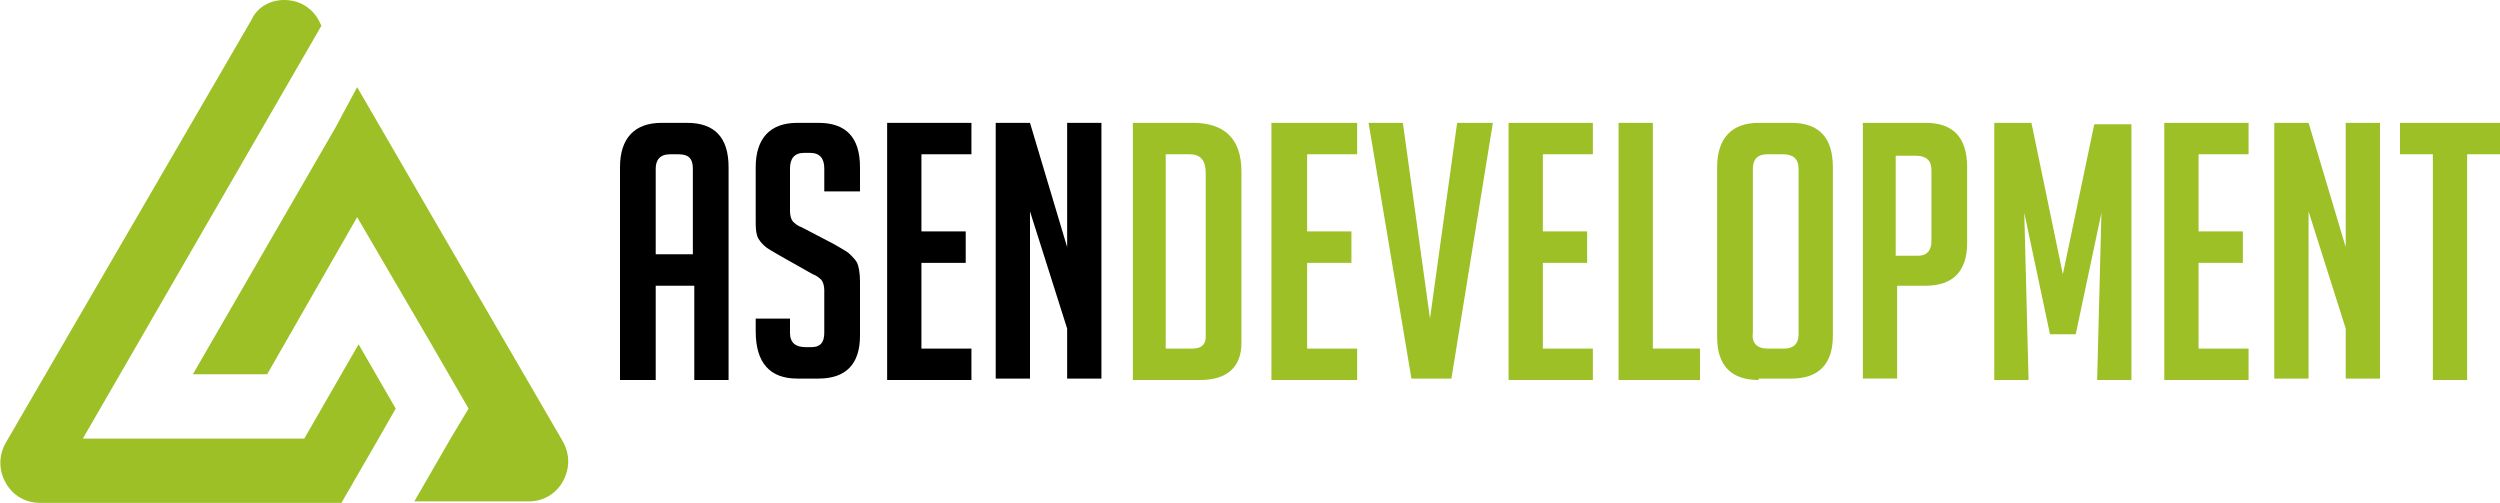
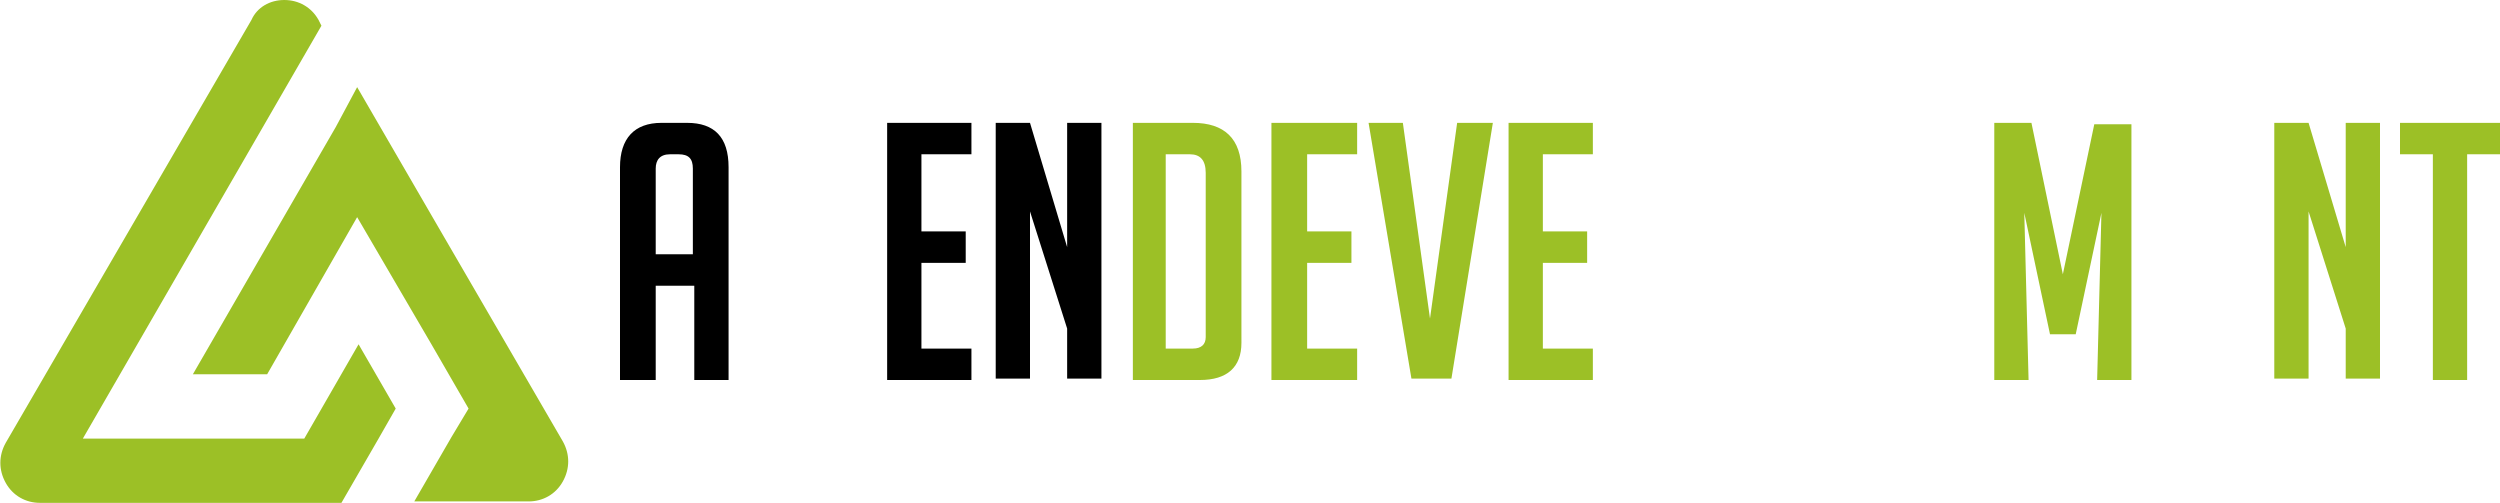
<svg xmlns="http://www.w3.org/2000/svg" version="1.1" id="Layer_1" x="0px" y="0px" width="175px" height="35.2px" viewBox="0 0 175 35.2" style="enable-background:new 0 0 175 35.2;" xml:space="preserve">
  <style type="text/css">
	.st0{fill:#9CC026;}
	.st1{fill-rule:evenodd;clip-rule:evenodd;fill:#9CC026;}
</style>
  <g>
    <path d="M45.8,26.6h-2.4V11.7c0-2,1-3.1,2.9-3.1h1.8c1.9,0,2.9,1,2.9,3.1v14.9h-2.4V20h-2.7V26.6z M48.5,17.8v-6c0-0.7-0.3-1-1-1   h-0.6c-0.7,0-1,0.4-1,1v6H48.5z" />
-     <path d="M57.7,13.4v-1.6c0-0.7-0.3-1.1-1-1.1h-0.4c-0.7,0-1,0.4-1,1.1v3c0,0.3,0.1,0.6,0.2,0.7c0.1,0.1,0.3,0.3,0.6,0.4l2.3,1.2   c0.5,0.3,0.9,0.5,1.1,0.7c0.2,0.2,0.4,0.4,0.5,0.6c0.1,0.2,0.2,0.7,0.2,1.3v3.8c0,2-1,3-2.9,3h-1.5c-1.9,0-2.9-1.1-2.9-3.3v-0.9   h2.4v1c0,0.7,0.4,1,1.1,1h0.4c0.6,0,0.9-0.3,0.9-1v-3c0-0.3-0.1-0.6-0.2-0.7c-0.1-0.1-0.3-0.3-0.6-0.4l-2.3-1.3   c-0.5-0.3-0.9-0.5-1.1-0.7c-0.2-0.2-0.4-0.4-0.5-0.7c-0.1-0.3-0.1-0.7-0.1-1.1v-3.7c0-2,1-3.1,2.9-3.1h1.5c1.9,0,2.9,1,2.9,3.1v1.7   H57.7z" />
    <path d="M62.1,26.6V8.6H68v2.2h-3.5v5.4h3.1v2.2h-3.1v6H68v2.2H62.1z" />
    <path d="M74.7,17.3V8.6h2.4v17.9h-2.4V23l-2.6-8.2v11.7h-2.4V8.6h2.4L74.7,17.3z" />
    <path class="st0" d="M79.3,26.6V8.6h4.2c2.2,0,3.4,1.1,3.4,3.4V24c0,1.7-1,2.6-2.9,2.6H79.3z M81.7,24.4h1.8c0.6,0,0.9-0.3,0.9-0.8   V12.1c0-0.9-0.4-1.3-1.1-1.3h-1.7V24.4z" />
    <path class="st0" d="M89,26.6V8.6H95v2.2h-3.5v5.4h3.1v2.2h-3.1v6H95v2.2H89z" />
    <path class="st0" d="M104.5,8.6l-2.9,17.9h-2.8L95.8,8.6h2.4l1.9,13.7l1.9-13.7H104.5z" />
    <path class="st0" d="M105.6,26.6V8.6h5.9v2.2H108v5.4h3.1v2.2H108v6h3.5v2.2H105.6z" />
-     <path class="st0" d="M119,26.6h-5.7V8.6h2.4v15.8h3.3V26.6z" />
-     <path class="st0" d="M123.1,26.6c-1.9,0-2.9-1-2.9-3V11.7c0-2,1-3.1,2.9-3.1h2.3c1.9,0,2.9,1,2.9,3.1v11.8c0,2-1,3-2.9,3H123.1z    M123.7,24.4h1.2c0.6,0,1-0.3,1-1V11.8c0-0.7-0.4-1-1.1-1h-1.1c-0.7,0-1,0.4-1,1v11.5C122.6,24,123,24.4,123.7,24.4z" />
-     <path class="st0" d="M130.4,8.6h4.4c1.9,0,2.9,1,2.9,3.1V17c0,2-1,3-2.9,3h-2v6.5h-2.4V8.6z M132.8,17.9h1.5c0.6,0,0.9-0.4,0.9-1   v-5c0-0.7-0.4-1-1.1-1h-1.4V17.9z" />
    <path class="st0" d="M144.4,19.2l2.2-10.5h2.6v17.9h-2.4l0.3-11.7l-1.8,8.5h-1.8l-1.8-8.5l0.3,11.7h-2.4V8.6h2.6L144.4,19.2z" />
-     <path class="st0" d="M151.5,26.6V8.6h5.9v2.2h-3.5v5.4h3.1v2.2h-3.1v6h3.5v2.2H151.5z" />
    <path class="st0" d="M164.2,17.3V8.6h2.4v17.9h-2.4V23l-2.6-8.2v11.7h-2.4V8.6h2.4L164.2,17.3z" />
    <path class="st0" d="M172.7,10.8v15.8h-2.4V10.8H168V8.6h7v2.2H172.7z" />
  </g>
  <path class="st1" d="M22.3,1.4l0.2,0.4L8.4,26.2l0,0l-2.6,4.5h15.5l3.8-6.6l2.6,4.5l-1.2,2.1h0l-2.6,4.5h-4H2.8  c-1,0-1.9-0.5-2.4-1.4c-0.5-0.9-0.5-1.9,0-2.8l8.6-14.8l8.6-14.8C18,0.5,18.9,0,19.9,0C20.9,0,21.8,0.5,22.3,1.4L22.3,1.4z   M23.5,8.9l-10,17.3h5.2l6.3-11l5.2,8.9l2.6,4.5l0,0l-1.2,2h0l-2.6,4.5H37c1,0,1.9-0.5,2.4-1.4c0.5-0.9,0.5-1.9,0-2.8l-8.6-14.8  l-5.8-10L23.5,8.9L23.5,8.9L23.5,8.9z" />
</svg>